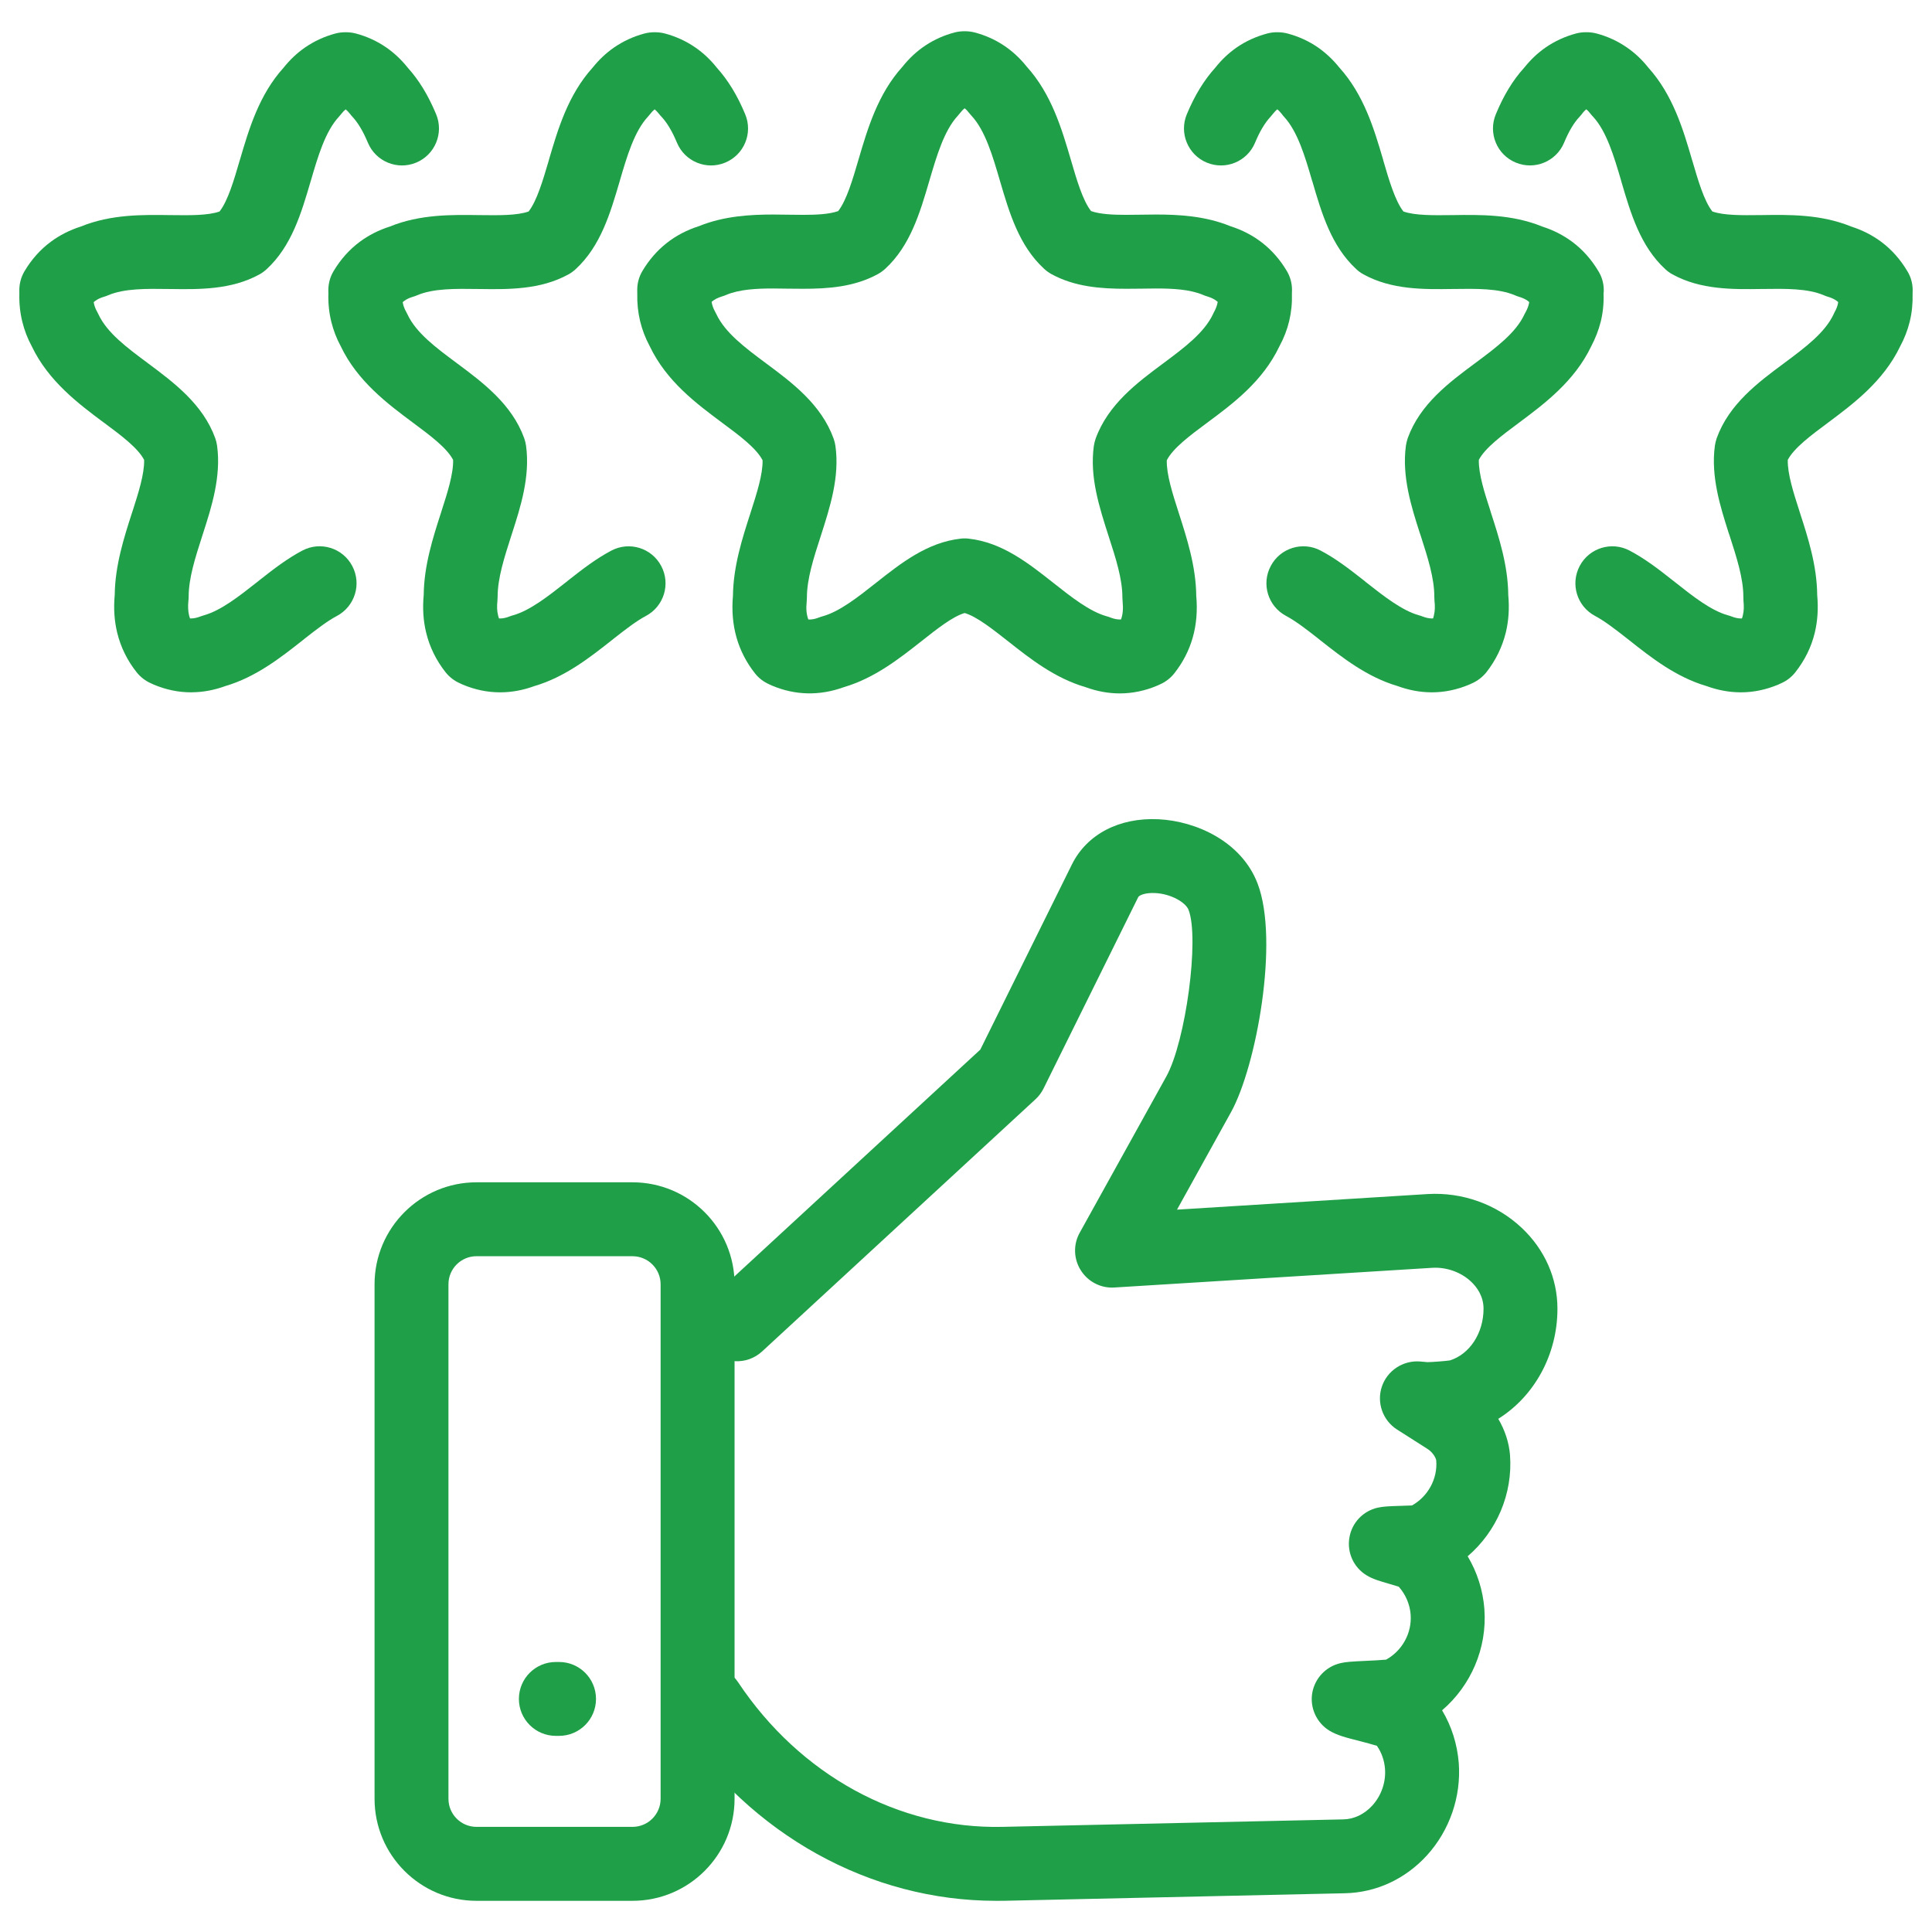
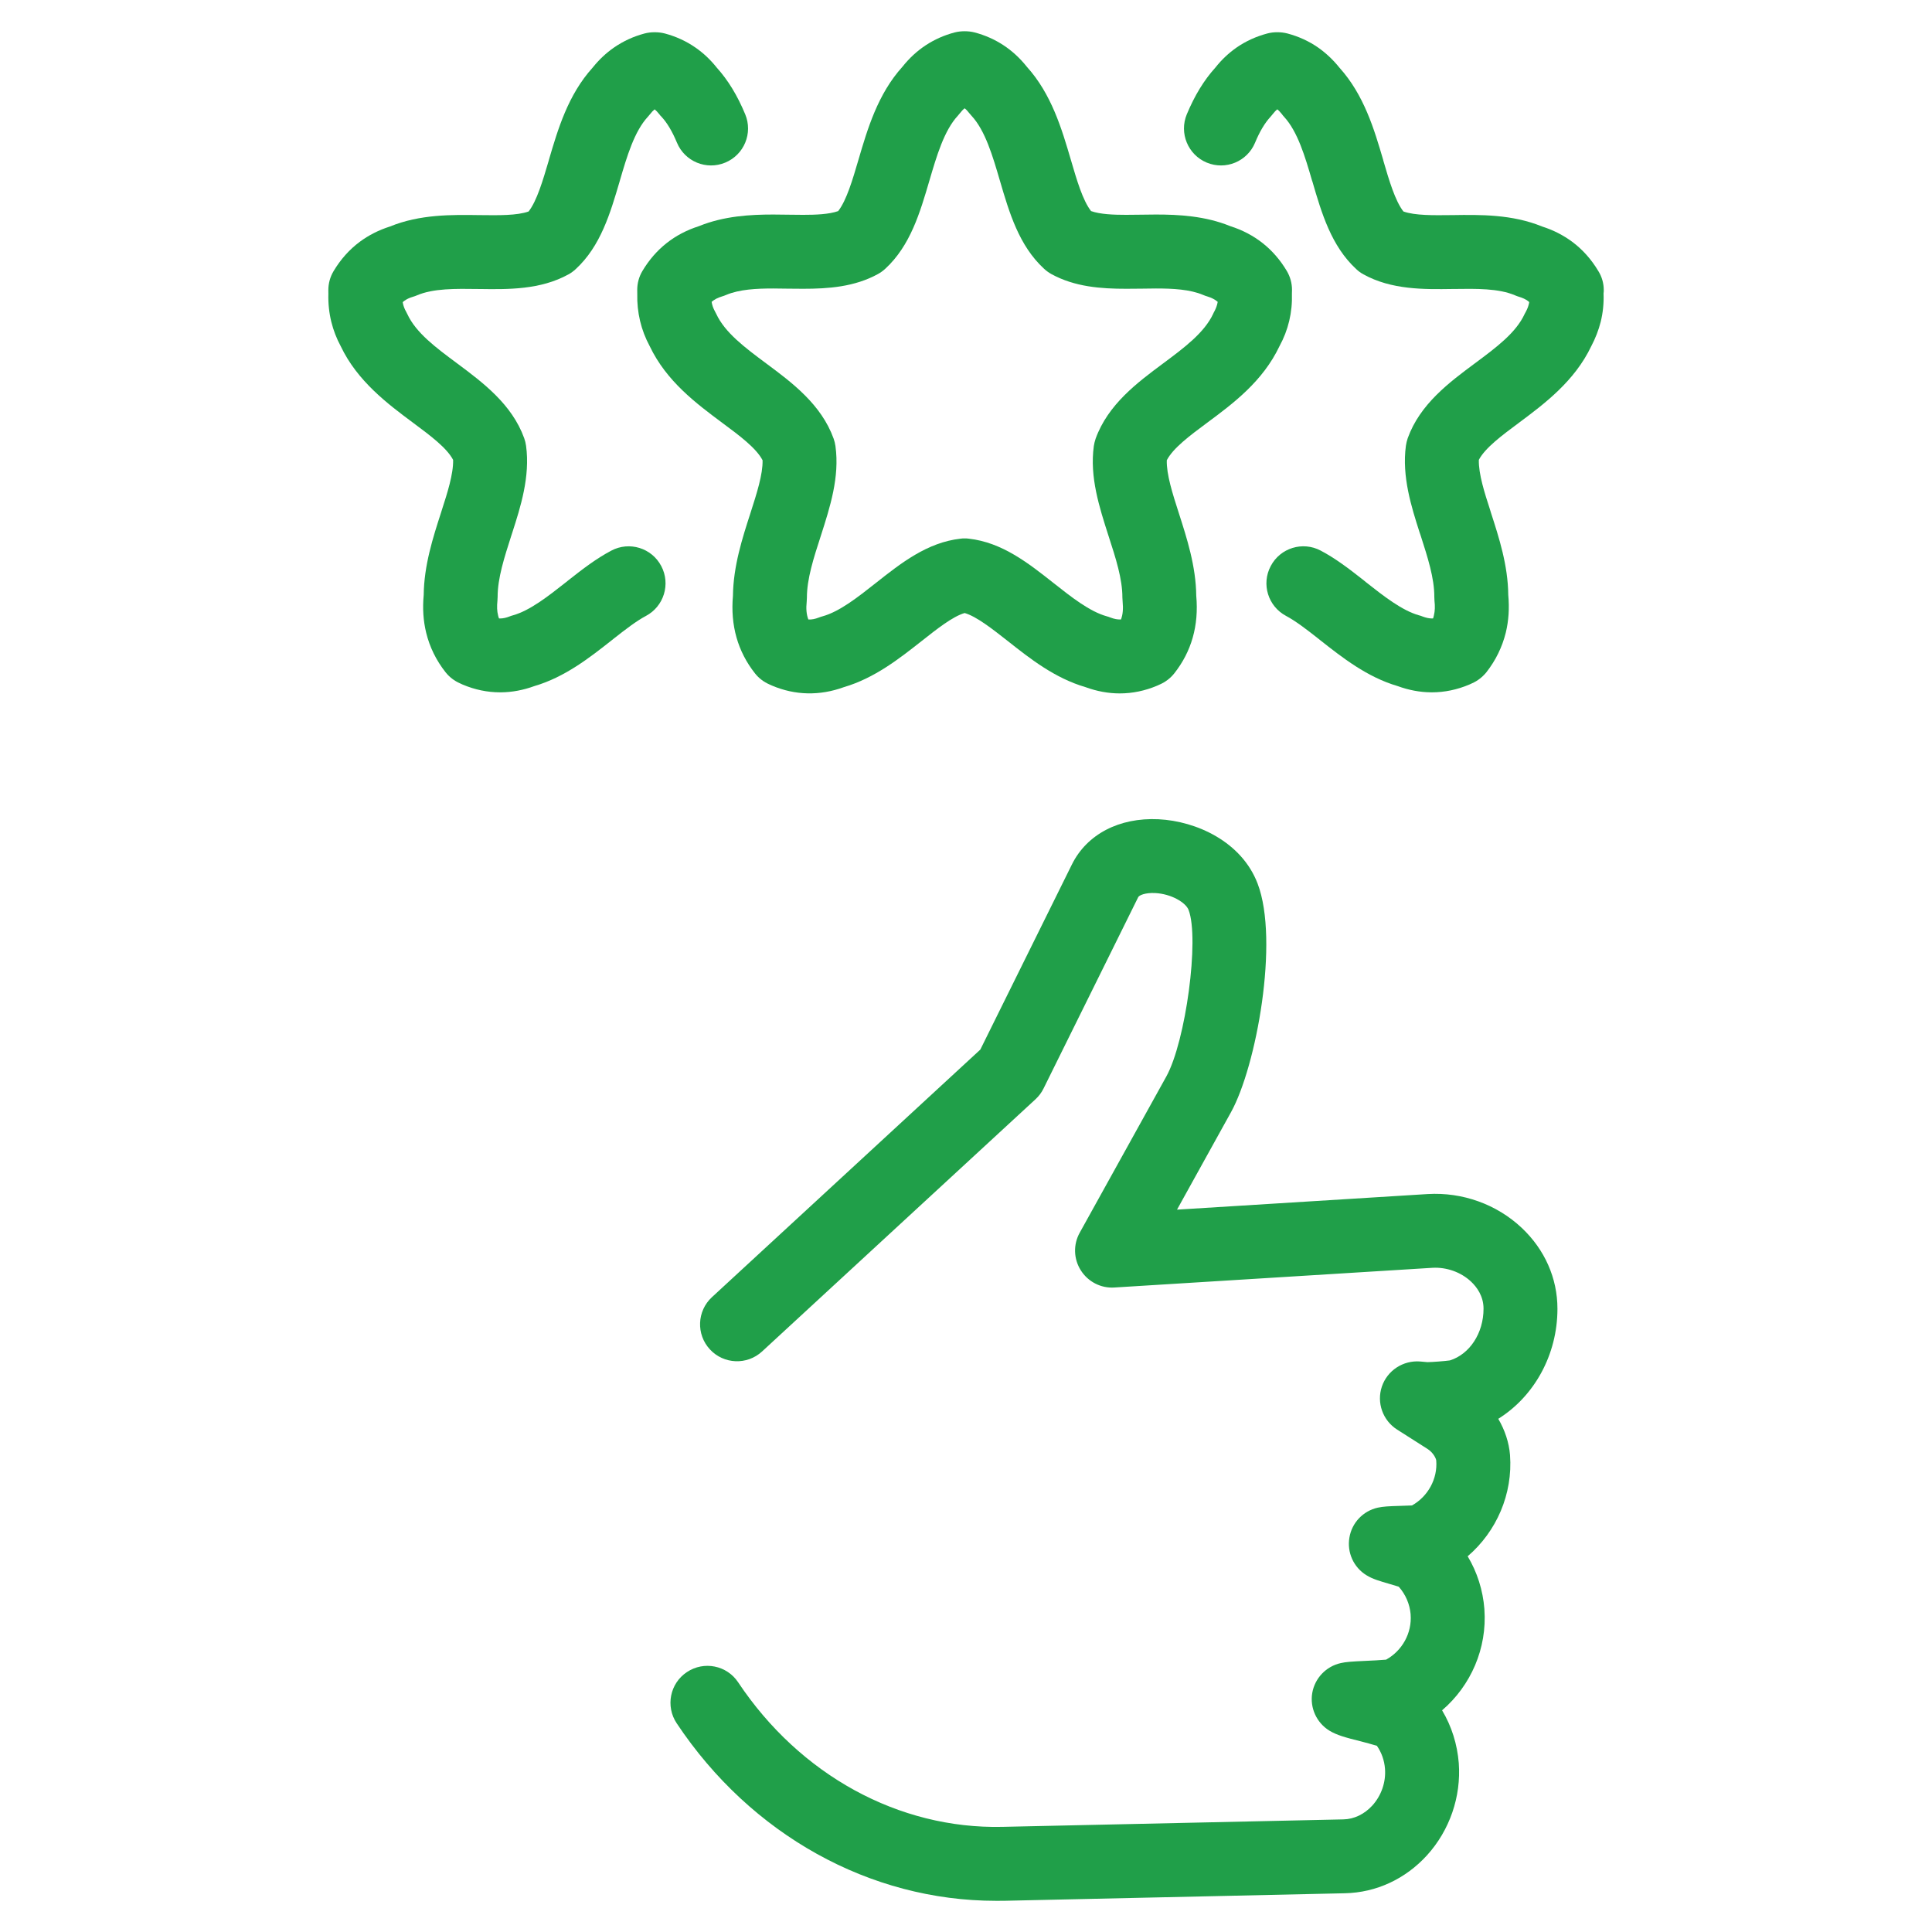
<svg xmlns="http://www.w3.org/2000/svg" version="1.1" id="Warstwa_1" x="0px" y="0px" width="100px" height="100px" viewBox="0 0 100 100" enable-background="new 0 0 100 100" xml:space="preserve">
  <g>
    <g>
      <g>
-         <path fill="#209F49" d="M9.893,35.835c-0.655,0-1.308-0.135-1.939-0.402c-0.046-0.018-0.086-0.037-0.131-0.061     c-0.292-0.125-0.549-0.324-0.748-0.572c-0.491-0.616-0.828-1.308-1.01-2.054c-0.148-0.618-0.191-1.255-0.127-1.95     c0.017-1.533,0.483-2.978,0.895-4.256l0.056-0.17c0.264-0.828,0.592-1.84,0.571-2.567c-0.327-0.623-1.181-1.257-2.079-1.926     l-0.025-0.016c-1.268-0.947-2.846-2.121-3.712-3.938c-0.218-0.403-0.381-0.828-0.488-1.265c-0.115-0.467-0.167-0.951-0.154-1.446     l0-0.037c0-0.008,0-0.021,0-0.029L1,15.049c-0.004-0.358,0.087-0.707,0.269-1.012c0.363-0.611,0.821-1.123,1.36-1.523     c0.457-0.34,0.979-0.605,1.553-0.788c1.567-0.639,3.202-0.613,4.651-0.592h0.04c0.932,0.011,1.893,0.026,2.492-0.188     c0.429-0.55,0.742-1.609,1.04-2.636l0.012-0.035c0.464-1.581,0.988-3.366,2.264-4.775c0.325-0.406,0.694-0.758,1.104-1.04     c0.476-0.329,1.005-0.574,1.581-0.727c0.172-0.045,0.352-0.066,0.525-0.064c0.177-0.002,0.352,0.02,0.524,0.064     c0.574,0.152,1.107,0.397,1.58,0.725c0.411,0.284,0.783,0.636,1.107,1.042c0.584,0.646,1.065,1.435,1.473,2.415     c0.404,0.975-0.057,2.096-1.032,2.501c-0.976,0.407-2.096-0.056-2.502-1.031c-0.244-0.585-0.507-1.025-0.8-1.343     c-0.041-0.044-0.082-0.09-0.116-0.137c-0.075-0.099-0.154-0.18-0.234-0.245c-0.079,0.065-0.159,0.146-0.234,0.245     c-0.035,0.047-0.075,0.093-0.114,0.136c-0.705,0.758-1.087,2.055-1.453,3.31l-0.012,0.037c-0.483,1.647-0.984,3.354-2.275,4.543     c-0.114,0.104-0.236,0.197-0.372,0.271c-1.454,0.803-3.135,0.779-4.614,0.757H8.776c-1.205-0.017-2.341-0.035-3.188,0.328     c-0.069,0.03-0.138,0.055-0.21,0.075c-0.186,0.055-0.338,0.128-0.462,0.223c-0.023,0.016-0.044,0.034-0.067,0.054     c0.008,0.037,0.014,0.076,0.023,0.11c0.031,0.127,0.081,0.252,0.15,0.376c0.023,0.043,0.045,0.085,0.066,0.129     c0.448,0.971,1.473,1.731,2.556,2.536l0.023,0.018c1.33,0.991,2.839,2.115,3.475,3.875c0.045,0.127,0.077,0.257,0.095,0.392     c0.218,1.594-0.294,3.188-0.706,4.469l-0.055,0.172c-0.367,1.138-0.713,2.212-0.711,3.177c0,0.066-0.003,0.134-0.013,0.199     c-0.029,0.294-0.018,0.543,0.034,0.756c0.014,0.055,0.029,0.109,0.05,0.162C9.856,32.01,9.88,32.01,9.903,32.01     c0.143-0.002,0.298-0.035,0.476-0.104c0.057-0.023,0.118-0.043,0.178-0.059c0.882-0.246,1.83-0.992,2.746-1.715l0.118-0.094     c0.76-0.601,1.454-1.131,2.228-1.54c0.936-0.495,2.091-0.138,2.584,0.798c0.494,0.934,0.138,2.09-0.794,2.585     c-0.491,0.26-1.037,0.68-1.651,1.161l-0.114,0.093c-1.137,0.896-2.423,1.91-4.008,2.375c-0.571,0.209-1.148,0.318-1.721,0.323     C9.927,35.835,9.911,35.835,9.893,35.835z" />
-       </g>
+         </g>
      <g>
        <path fill="#209F49" d="M57.958,35.891c-0.587,0-1.186-0.11-1.773-0.325c-1.595-0.466-2.881-1.483-4.02-2.384     c-0.798-0.625-1.616-1.273-2.235-1.452c-0.619,0.179-1.438,0.827-2.231,1.454c-1.141,0.898-2.429,1.916-4.018,2.382     c-1.252,0.456-2.522,0.429-3.721-0.079c-0.043-0.016-0.088-0.038-0.132-0.06c-0.292-0.126-0.551-0.321-0.75-0.573     c-0.894-1.132-1.276-2.481-1.141-4.015c0.018-1.535,0.487-2.984,0.901-4.266c0.334-1.04,0.651-2.026,0.632-2.752     c-0.329-0.629-1.188-1.27-2.093-1.94c-1.351-1.007-2.88-2.145-3.748-3.963c-0.451-0.836-0.667-1.748-0.644-2.715     c0-0.067-0.002-0.133-0.002-0.201c0-0.345,0.093-0.685,0.271-0.98c0.679-1.137,1.663-1.914,2.919-2.315     c1.302-0.53,2.674-0.603,3.85-0.603c0.274,0,0.545,0.005,0.814,0.009c0.249,0.002,0.493,0.007,0.734,0.007     c0.64,0,1.338-0.025,1.813-0.194c0.432-0.554,0.745-1.618,1.047-2.649c0.47-1.601,1.001-3.41,2.281-4.824     c0.706-0.887,1.609-1.484,2.693-1.772c0.172-0.045,0.352-0.064,0.524-0.064c0.18,0,0.354,0.02,0.524,0.064     c1.083,0.288,1.988,0.886,2.693,1.772c1.28,1.414,1.813,3.224,2.283,4.825c0.302,1.031,0.611,2.096,1.045,2.648     c0.477,0.169,1.173,0.194,1.814,0.194c0.236,0,0.487-0.005,0.729-0.007c0.271-0.004,0.545-0.009,0.813-0.009     c1.182,0,2.553,0.072,3.853,0.603c1.258,0.401,2.243,1.179,2.921,2.317c0.176,0.296,0.27,0.635,0.27,0.979     c0,0.066,0,0.131-0.005,0.195c0.032,0.968-0.187,1.884-0.644,2.721c-0.863,1.818-2.389,2.959-3.744,3.963     c-0.904,0.671-1.763,1.312-2.088,1.94c-0.021,0.726,0.292,1.712,0.627,2.75c0.412,1.283,0.881,2.732,0.898,4.268     c0.138,1.533-0.243,2.883-1.139,4.015c-0.195,0.248-0.458,0.447-0.746,0.572c-0.041,0.021-0.087,0.043-0.133,0.061     C59.271,35.755,58.617,35.891,57.958,35.891z M49.93,27.868c0.073,0,0.141,0.002,0.213,0.013     c1.723,0.192,3.079,1.262,4.391,2.298c0.92,0.727,1.871,1.478,2.757,1.722c0.062,0.018,0.12,0.034,0.176,0.059     c0.211,0.08,0.383,0.114,0.555,0.103c0.099-0.26,0.12-0.556,0.085-0.93c-0.008-0.065-0.012-0.132-0.012-0.197     c0.004-0.969-0.344-2.047-0.715-3.189c-0.481-1.502-0.984-3.053-0.764-4.658c0.02-0.132,0.052-0.261,0.095-0.388     c0.642-1.768,2.153-2.896,3.491-3.889c1.099-0.817,2.133-1.59,2.59-2.565c0.013-0.043,0.042-0.085,0.063-0.127     c0.085-0.161,0.145-0.321,0.174-0.496c-0.144-0.126-0.321-0.214-0.538-0.28c-0.075-0.021-0.142-0.046-0.209-0.075     c-0.695-0.295-1.585-0.337-2.449-0.337c-0.251,0-0.502,0.004-0.756,0.009c-0.263,0.004-0.527,0.006-0.787,0.006     c-1.295,0-2.662-0.094-3.88-0.766c-0.13-0.075-0.257-0.165-0.369-0.27c-1.298-1.194-1.8-2.902-2.286-4.559     c-0.373-1.276-0.76-2.599-1.469-3.36c-0.041-0.043-0.079-0.089-0.118-0.137c-0.075-0.099-0.152-0.183-0.238-0.25     c-0.086,0.068-0.163,0.151-0.24,0.25c-0.038,0.048-0.074,0.094-0.114,0.137c-0.708,0.762-1.095,2.083-1.471,3.36     c-0.486,1.656-0.986,3.364-2.283,4.559c-0.113,0.104-0.238,0.194-0.373,0.27c-1.218,0.672-2.583,0.766-3.877,0.766     c-0.263,0-0.522-0.002-0.791-0.006c-0.25-0.005-0.502-0.009-0.758-0.009c-0.859,0-1.751,0.042-2.446,0.337     c-0.067,0.029-0.135,0.054-0.208,0.075c-0.218,0.066-0.391,0.154-0.536,0.28c0.027,0.175,0.085,0.335,0.174,0.496     c0.023,0.042,0.047,0.084,0.066,0.127c0.452,0.976,1.489,1.748,2.587,2.565c1.337,0.993,2.85,2.121,3.488,3.891     c0.044,0.125,0.077,0.254,0.095,0.386c0.222,1.605-0.279,3.156-0.762,4.661c-0.37,1.14-0.717,2.218-0.716,3.187     c0,0.065-0.004,0.132-0.01,0.197c-0.04,0.374-0.015,0.67,0.085,0.93c0.168,0.012,0.344-0.022,0.551-0.103     c0.059-0.024,0.118-0.041,0.18-0.059c0.886-0.244,1.835-0.995,2.755-1.721c1.311-1.037,2.668-2.106,4.389-2.299     C49.789,27.87,49.858,27.868,49.93,27.868z" />
      </g>
      <g>
        <path fill="#209F49" d="M25.885,35.835c-0.655,0-1.309-0.135-1.939-0.402c-0.043-0.018-0.088-0.037-0.13-0.061     c-0.292-0.125-0.553-0.324-0.75-0.572c-0.487-0.616-0.828-1.308-1.008-2.054c-0.15-0.618-0.191-1.255-0.127-1.95     c0.016-1.533,0.482-2.978,0.895-4.256l0.053-0.17c0.267-0.828,0.594-1.84,0.574-2.567c-0.327-0.623-1.18-1.257-2.079-1.926     l-0.022-0.016c-1.269-0.947-2.85-2.121-3.714-3.938c-0.218-0.403-0.381-0.828-0.489-1.265c-0.114-0.464-0.166-0.948-0.152-1.446     l0-0.037c0-0.008-0.001-0.021-0.001-0.029l-0.001-0.13c0-0.345,0.093-0.684,0.269-0.979c0.364-0.611,0.821-1.123,1.36-1.523     c0.458-0.34,0.98-0.605,1.554-0.788c1.565-0.639,3.202-0.613,4.649-0.592h0.041c0.933,0.011,1.893,0.026,2.493-0.188     c0.429-0.55,0.739-1.609,1.042-2.636l0.008-0.035c0.465-1.581,0.989-3.366,2.264-4.775c0.325-0.406,0.696-0.758,1.106-1.04     c0.475-0.329,1.006-0.574,1.582-0.727c0.172-0.045,0.35-0.066,0.524-0.064c0.174-0.002,0.354,0.02,0.526,0.064     c0.575,0.154,1.108,0.397,1.581,0.727c0.408,0.28,0.778,0.629,1.105,1.04c0.583,0.646,1.066,1.435,1.473,2.415     c0.406,0.975-0.055,2.096-1.033,2.501c-0.976,0.407-2.094-0.056-2.5-1.031c-0.244-0.585-0.506-1.025-0.8-1.343     C34.193,6,34.154,5.953,34.121,5.907c-0.079-0.101-0.156-0.182-0.237-0.247c-0.081,0.065-0.159,0.146-0.233,0.245     c-0.036,0.047-0.074,0.093-0.115,0.136c-0.704,0.758-1.086,2.055-1.453,3.31l-0.01,0.037c-0.484,1.647-0.984,3.354-2.276,4.543     c-0.114,0.104-0.237,0.197-0.373,0.271c-1.454,0.803-3.134,0.779-4.611,0.757h-0.044c-1.201-0.017-2.342-0.035-3.187,0.328     c-0.069,0.03-0.139,0.055-0.211,0.075c-0.186,0.055-0.337,0.128-0.462,0.223c-0.023,0.017-0.046,0.034-0.065,0.054     c0.004,0.035,0.012,0.072,0.021,0.108c0.033,0.129,0.08,0.254,0.151,0.378c0.021,0.043,0.044,0.085,0.066,0.129     c0.448,0.971,1.471,1.731,2.555,2.536l0.024,0.018c1.33,0.991,2.838,2.115,3.472,3.875c0.046,0.127,0.077,0.257,0.096,0.392     c0.219,1.594-0.293,3.188-0.705,4.469l-0.056,0.172c-0.365,1.138-0.712,2.212-0.711,3.177c0,0.066-0.004,0.134-0.01,0.199     c-0.031,0.294-0.022,0.543,0.033,0.756c0.01,0.055,0.027,0.109,0.049,0.162c0.023,0.002,0.046,0.002,0.068,0.002     c0.145-0.002,0.299-0.035,0.475-0.104c0.058-0.023,0.116-0.043,0.178-0.059c0.883-0.246,1.829-0.992,2.747-1.715l0.116-0.094     c0.762-0.601,1.456-1.132,2.229-1.54c0.934-0.495,2.091-0.138,2.584,0.798c0.494,0.935,0.137,2.092-0.797,2.585     c-0.488,0.26-1.034,0.679-1.647,1.161l-0.116,0.093c-1.137,0.896-2.422,1.91-4.008,2.375c-0.572,0.209-1.15,0.318-1.722,0.323     C25.918,35.835,25.902,35.835,25.885,35.835z" />
      </g>
      <g>
-         <path fill="#209F49" d="M90.106,35.835c-0.022,0-0.034,0-0.055-0.001c-0.564-0.005-1.147-0.114-1.721-0.323     c-1.585-0.465-2.872-1.479-4.001-2.374l-0.12-0.094c-0.612-0.481-1.16-0.901-1.646-1.161c-0.938-0.495-1.292-1.651-0.799-2.585     c0.491-0.936,1.652-1.293,2.585-0.798c0.776,0.409,1.473,0.939,2.231,1.54l0.122,0.095c0.909,0.722,1.856,1.468,2.735,1.714     c0.062,0.016,0.122,0.034,0.185,0.059c0.177,0.068,0.329,0.102,0.473,0.104c0.022,0,0.042,0,0.068-0.002     c0.02-0.054,0.039-0.108,0.047-0.164c0.054-0.211,0.062-0.46,0.031-0.754c-0.005-0.065-0.005-0.133-0.005-0.199     c0-0.965-0.348-2.039-0.715-3.177l-0.059-0.172c-0.405-1.281-0.919-2.875-0.7-4.469c0.021-0.135,0.051-0.265,0.094-0.392     c0.635-1.764,2.146-2.889,3.479-3.877c1.102-0.82,2.127-1.581,2.579-2.552c0.016-0.044,0.039-0.086,0.062-0.129     c0.07-0.124,0.117-0.248,0.148-0.376c0.008-0.037,0.018-0.075,0.021-0.112c-0.021-0.018-0.041-0.036-0.064-0.052     c-0.121-0.095-0.278-0.168-0.467-0.223c-0.07-0.021-0.137-0.045-0.205-0.075c-0.849-0.363-1.981-0.345-3.191-0.328h-0.042     c-1.48,0.022-3.155,0.046-4.609-0.757c-0.139-0.073-0.26-0.166-0.375-0.271c-1.291-1.189-1.791-2.896-2.274-4.543l-0.008-0.037     c-0.371-1.255-0.753-2.552-1.454-3.31c-0.045-0.043-0.08-0.089-0.119-0.136c-0.074-0.099-0.149-0.18-0.231-0.245     c-0.082,0.065-0.159,0.146-0.229,0.245c-0.037,0.047-0.08,0.093-0.116,0.137c-0.301,0.317-0.56,0.758-0.803,1.343     c-0.407,0.976-1.528,1.438-2.502,1.031c-0.979-0.405-1.438-1.526-1.032-2.501c0.405-0.98,0.885-1.77,1.473-2.415     c0.328-0.408,0.692-0.758,1.105-1.042c0.473-0.327,1.002-0.57,1.578-0.725c0.174-0.045,0.352-0.067,0.526-0.064     c0.177-0.002,0.354,0.02,0.525,0.064c0.576,0.152,1.106,0.397,1.578,0.725c0.416,0.284,0.784,0.636,1.108,1.042     c1.271,1.409,1.803,3.194,2.263,4.775l0.012,0.035c0.301,1.026,0.607,2.086,1.04,2.636c0.599,0.214,1.559,0.198,2.494,0.188     h0.039c1.45-0.022,3.082-0.047,4.651,0.592c0.572,0.183,1.095,0.448,1.552,0.788c0.537,0.4,0.993,0.911,1.355,1.521     C98.907,14.331,99,14.672,99,15.017c0,0.056-0.004,0.108-0.004,0.163v0.026c0.012,0.497-0.035,0.986-0.151,1.453     c-0.108,0.435-0.273,0.86-0.491,1.265c-0.868,1.816-2.447,2.99-3.715,3.938c-0.917,0.681-1.772,1.318-2.104,1.941     c-0.019,0.728,0.309,1.739,0.576,2.567l0.053,0.17c0.414,1.278,0.88,2.723,0.894,4.256c0.063,0.695,0.023,1.332-0.124,1.949     c-0.178,0.746-0.521,1.435-1.009,2.053c-0.197,0.25-0.453,0.449-0.749,0.574c-0.042,0.023-0.09,0.043-0.129,0.061     C91.41,35.7,90.763,35.835,90.106,35.835z" />
-       </g>
+         </g>
      <g>
        <path fill="#209F49" d="M74.112,35.835c-0.016,0-0.03,0-0.054-0.001c-0.568-0.005-1.147-0.114-1.717-0.323     c-1.585-0.465-2.869-1.479-4.005-2.374l-0.117-0.094c-0.61-0.481-1.161-0.901-1.648-1.161c-0.936-0.495-1.295-1.651-0.797-2.585     c0.491-0.936,1.651-1.293,2.585-0.798c0.776,0.409,1.465,0.939,2.23,1.54l0.114,0.095c0.918,0.722,1.865,1.468,2.743,1.714     c0.065,0.016,0.121,0.034,0.179,0.059c0.179,0.068,0.336,0.102,0.475,0.104c0.025,0,0.048,0,0.075-0.002     c0.019-0.054,0.034-0.108,0.045-0.164c0.052-0.211,0.063-0.46,0.028-0.754c-0.004-0.065-0.008-0.133-0.008-0.199     c0.004-0.965-0.342-2.039-0.708-3.177l-0.059-0.172c-0.41-1.282-0.921-2.877-0.704-4.469c0.021-0.135,0.051-0.265,0.094-0.392     c0.635-1.766,2.149-2.889,3.48-3.878c1.103-0.819,2.126-1.58,2.571-2.551c0.02-0.044,0.043-0.086,0.069-0.129     c0.066-0.124,0.117-0.249,0.147-0.378c0.012-0.036,0.016-0.073,0.022-0.11c-0.022-0.018-0.041-0.036-0.059-0.052     c-0.127-0.095-0.285-0.168-0.471-0.223c-0.066-0.021-0.139-0.045-0.205-0.075c-0.851-0.363-1.991-0.345-3.19-0.328h-0.042     c-1.481,0.022-3.162,0.046-4.616-0.759c-0.132-0.071-0.259-0.164-0.369-0.269c-1.29-1.189-1.794-2.896-2.273-4.543l-0.015-0.037     c-0.364-1.255-0.75-2.551-1.454-3.31c-0.042-0.043-0.075-0.089-0.11-0.136c-0.081-0.099-0.152-0.18-0.234-0.245     c-0.084,0.065-0.158,0.146-0.235,0.245c-0.036,0.047-0.079,0.093-0.114,0.137C65.47,6.359,65.204,6.8,64.962,7.385     c-0.405,0.976-1.523,1.438-2.501,1.031c-0.973-0.405-1.438-1.526-1.032-2.501c0.409-0.98,0.893-1.77,1.477-2.415     c0.321-0.408,0.694-0.758,1.102-1.042c0.473-0.327,1.006-0.57,1.586-0.725c0.174-0.045,0.346-0.067,0.523-0.064     c0.175-0.002,0.349,0.02,0.521,0.064c0.574,0.152,1.111,0.397,1.583,0.725c0.406,0.284,0.781,0.636,1.106,1.042     c1.275,1.411,1.802,3.195,2.266,4.775l0.007,0.035c0.299,1.026,0.612,2.086,1.041,2.636c0.604,0.214,1.56,0.198,2.49,0.188h0.043     c1.443-0.022,3.089-0.047,4.651,0.592c0.576,0.183,1.091,0.448,1.551,0.788c0.538,0.401,0.995,0.912,1.358,1.523     c0.184,0.296,0.277,0.635,0.277,0.979c0,0.056,0,0.108-0.011,0.163v0.026c0.019,0.496-0.032,0.983-0.147,1.45     c-0.111,0.439-0.278,0.864-0.491,1.268c-0.863,1.814-2.444,2.99-3.713,3.938c-0.916,0.681-1.774,1.317-2.104,1.941     c-0.02,0.728,0.306,1.739,0.576,2.567l0.051,0.17c0.414,1.278,0.882,2.723,0.896,4.256c0.063,0.695,0.021,1.332-0.128,1.949     c-0.185,0.746-0.521,1.435-1.005,2.053c-0.204,0.25-0.459,0.449-0.75,0.574c-0.046,0.023-0.093,0.043-0.131,0.061     C75.421,35.7,74.768,35.835,74.112,35.835z" />
      </g>
      <g>
        <g>
          <path fill="#209F49" d="M51.553,98.386c-6.524,0-12.68-3.41-16.527-9.188c-0.587-0.88-0.352-2.067,0.528-2.651      c0.88-0.588,2.067-0.352,2.653,0.529c3.199,4.802,8.31,7.599,13.671,7.482l17.652-0.387c0.559-0.009,1.092-0.271,1.5-0.715      c0.47-0.519,0.711-1.215,0.657-1.907c-0.034-0.433-0.176-0.836-0.419-1.187c-0.238-0.074-0.592-0.166-0.828-0.229      c-0.809-0.202-1.247-0.321-1.636-0.558c-0.659-0.409-1.013-1.179-0.882-1.948c0.134-0.766,0.716-1.377,1.476-1.546      c0.267-0.062,0.564-0.081,1.284-0.115c0.291-0.012,0.788-0.037,1.063-0.063c0.834-0.464,1.342-1.374,1.269-2.333      c0-0.007,0-0.008,0-0.015c-0.046-0.53-0.261-1.028-0.614-1.427c-0.146-0.044-0.329-0.097-0.451-0.136      c-0.543-0.159-0.902-0.259-1.224-0.46c-0.663-0.406-1.011-1.179-0.88-1.945c0.124-0.765,0.704-1.38,1.468-1.551      c0.285-0.062,0.584-0.076,1.133-0.092c0.171-0.004,0.45-0.015,0.638-0.022c0.826-0.465,1.332-1.375,1.256-2.326      c-0.008-0.099-0.147-0.405-0.451-0.599l-1.572-1.001c-0.744-0.471-1.072-1.393-0.792-2.225c0.282-0.838,1.102-1.368,1.978-1.301      l0.383,0.034c0.225-0.001,0.924-0.054,1.161-0.09c1.025-0.321,1.741-1.412,1.741-2.676c0-0.655-0.35-1.123-0.643-1.399      c-0.524-0.495-1.275-0.76-2.004-0.718l-16.464,1.02c-0.695,0.046-1.363-0.3-1.735-0.891c-0.374-0.589-0.396-1.339-0.054-1.948      l4.482-8.085c1.004-1.817,1.72-7.137,1.152-8.619c-0.146-0.382-0.896-0.835-1.74-0.875c-0.51-0.022-0.822,0.115-0.869,0.216      l-4.897,9.898c-0.104,0.213-0.245,0.4-0.417,0.559L39.447,69.95c-0.777,0.718-1.988,0.668-2.702-0.106      c-0.719-0.775-0.671-1.987,0.105-2.703l13.891-12.814l4.739-9.579c0.773-1.566,2.449-2.441,4.481-2.344      c1.96,0.095,4.311,1.161,5.135,3.337c1.123,2.947-0.066,9.461-1.383,11.832l-2.791,5.038l12.979-0.807      c1.792-0.106,3.566,0.528,4.863,1.75c1.189,1.119,1.849,2.604,1.849,4.188c0,2.386-1.205,4.536-3.063,5.696      c0.342,0.583,0.556,1.226,0.608,1.872c0.15,2.021-0.695,3.96-2.192,5.243c0.493,0.823,0.789,1.754,0.866,2.73      c0,0.007,0,0.015,0,0.021c0.146,2.012-0.7,3.947-2.19,5.222c0.497,0.83,0.786,1.759,0.864,2.733      c0.128,1.735-0.47,3.475-1.642,4.768c-1.118,1.23-2.633,1.934-4.253,1.968l-17.648,0.39      C51.826,98.386,51.691,98.386,51.553,98.386z" />
        </g>
        <g>
-           <path fill="#209F49" d="M32.74,98.386h-8.077c-2.909,0-5.276-2.367-5.276-5.281V66.473c0-2.911,2.367-5.277,5.276-5.277h8.077      c2.911,0,5.281,2.366,5.281,5.277v26.632C38.021,96.019,35.651,98.386,32.74,98.386z M24.663,65.021      c-0.8,0-1.451,0.651-1.451,1.451v26.632c0,0.804,0.651,1.454,1.451,1.454h8.077c0.8,0,1.453-0.65,1.453-1.454V66.473      c0-0.8-0.653-1.451-1.453-1.451H24.663z" />
-         </g>
+           </g>
        <g>
-           <path fill="#209F49" d="M28.937,89.848h-0.166c-1.056,0-1.913-0.854-1.913-1.91c0-1.061,0.857-1.914,1.913-1.914h0.166      c1.056,0,1.912,0.854,1.912,1.914C30.849,88.993,29.992,89.848,28.937,89.848z" />
-         </g>
+           </g>
      </g>
    </g>
  </g>
</svg>